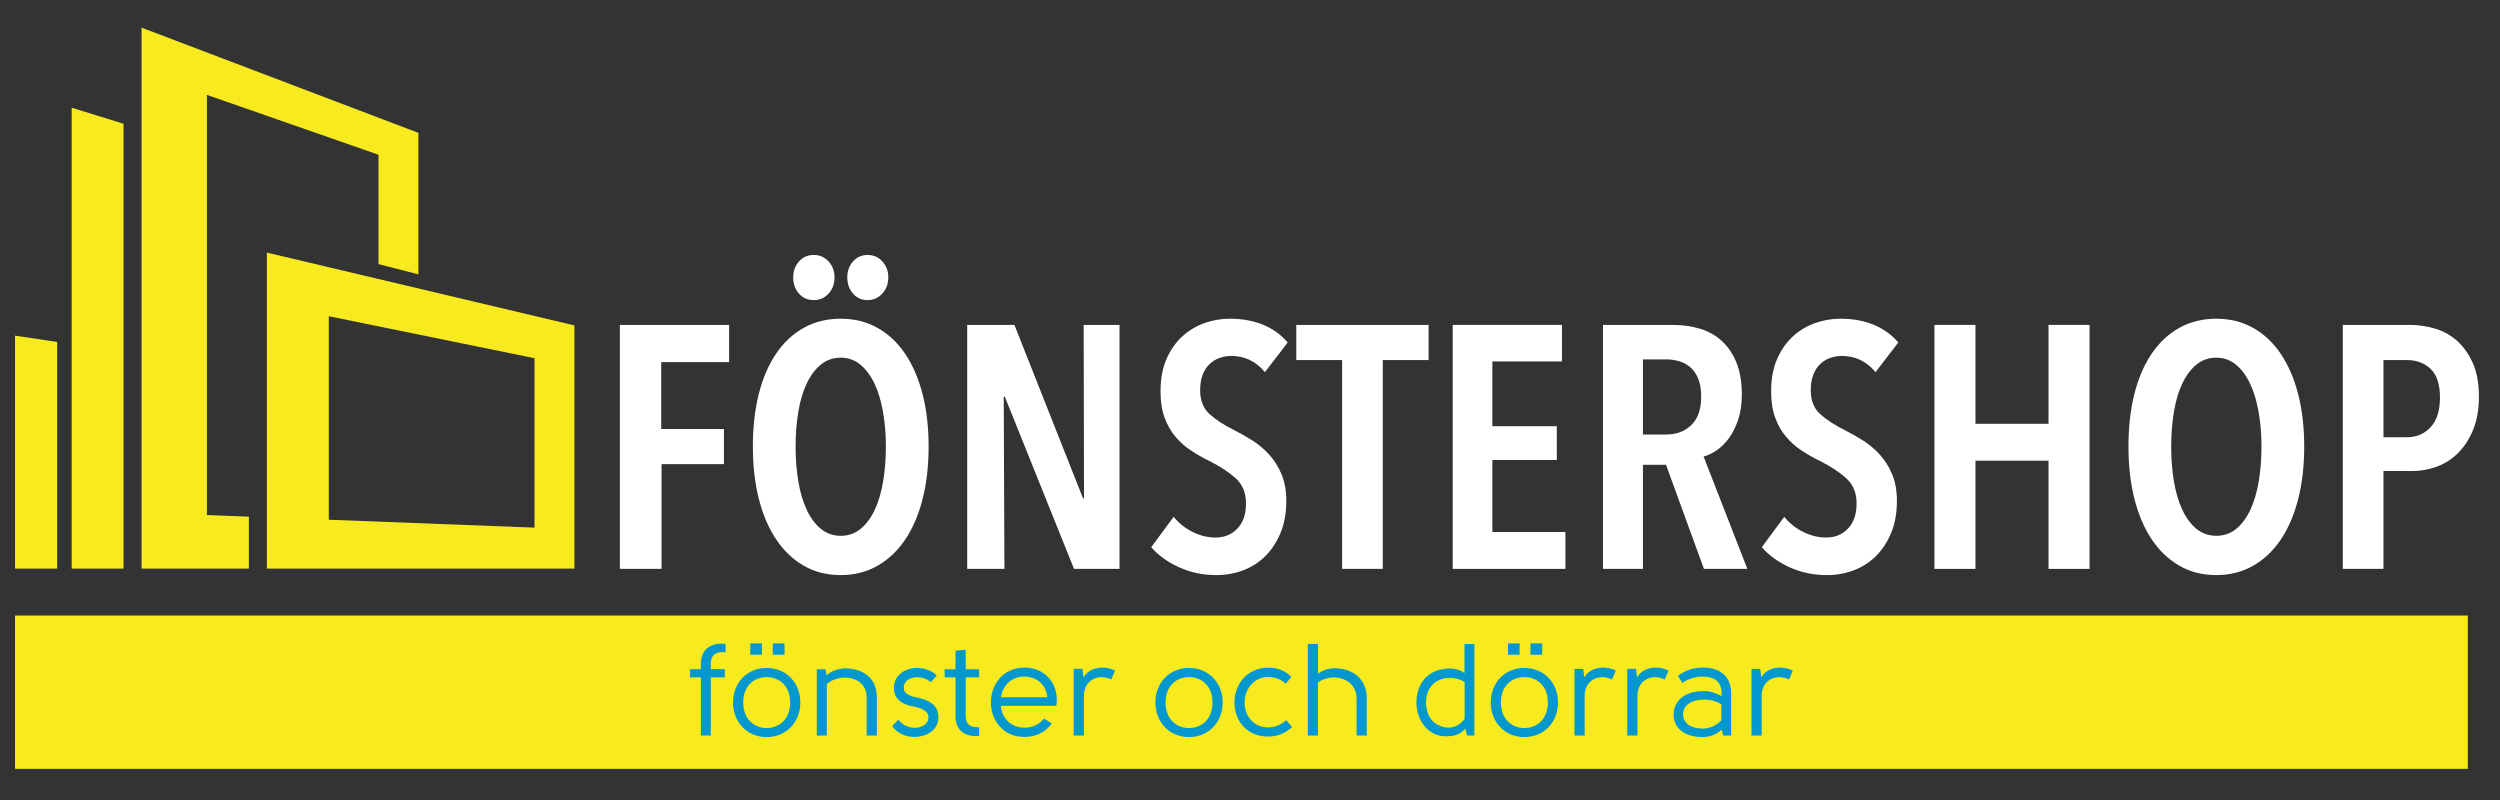
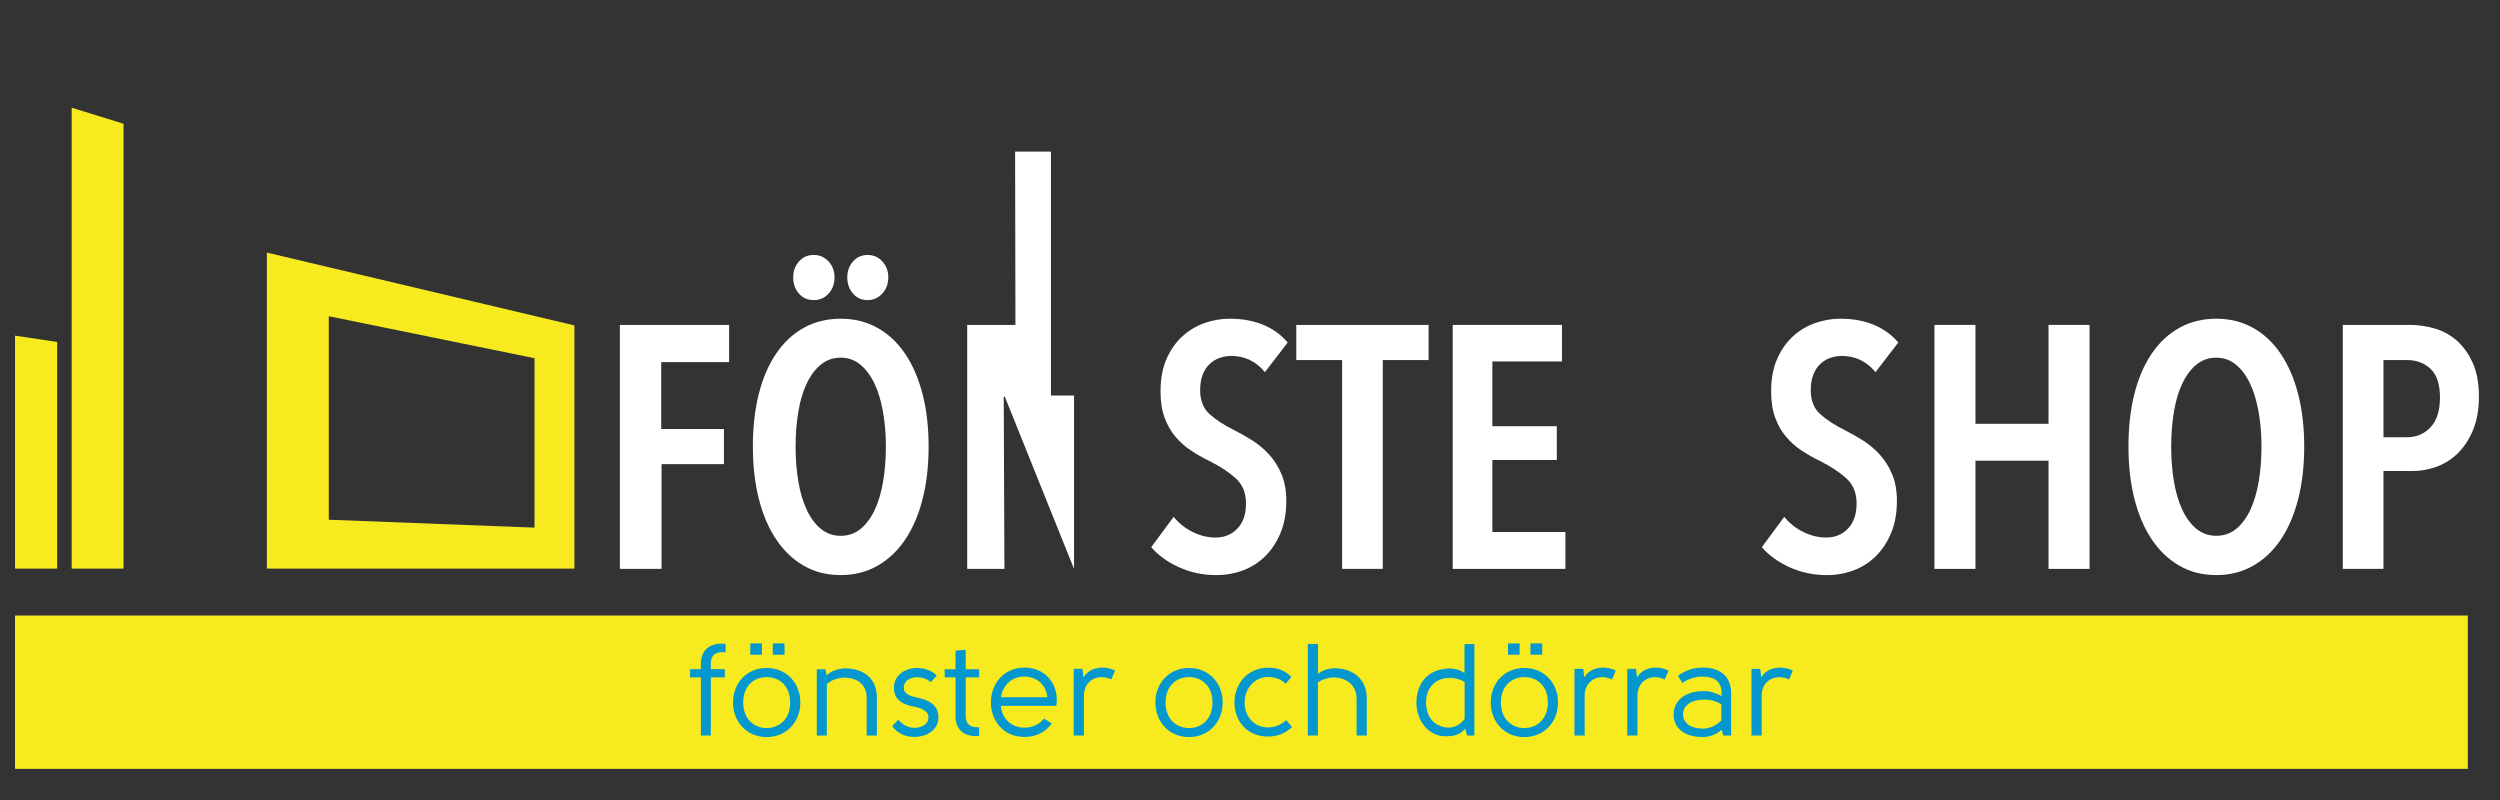
<svg xmlns="http://www.w3.org/2000/svg" xmlns:ns1="http://sodipodi.sourceforge.net/DTD/sodipodi-0.dtd" xmlns:ns2="http://www.inkscape.org/namespaces/inkscape" version="1.1" id="Layer_1" x="0px" y="0px" width="1830.426px" height="585.924px" viewBox="0 0 1830.426 585.924" enable-background="new 0 0 1830.426 585.924" xml:space="preserve" ns1:docname="old_fonstershop_se_white.svg" ns2:export-filename="D:\Fonstershop\Logo-export.png" ns2:export-xdpi="11.33" ns2:export-ydpi="11.33" ns2:version="1.1.1 (3bf5ae0d25, 2021-09-20)">
  <rect x="0" y="0" width="1830.426" height="585.924" fill="#333333" stroke="none" />
  <defs id="defs149" />
  <ns1:namedview id="namedview147" pagecolor="#ffffff" bordercolor="#666666" borderopacity="1.0" ns2:pageshadow="2" ns2:pageopacity="0.0" ns2:pagecheckerboard="0" showgrid="false" ns2:zoom="0.44000392" ns2:cx="1053.3997" ns2:cy="294.31556" ns2:window-width="1920" ns2:window-height="1129" ns2:window-x="1912" ns2:window-y="-8" ns2:window-maximized="1" ns2:current-layer="Layer_1" />
  <polygon fill="#F7EB20" points="11,416.323 41.866,416.323 41.866,250.383 11,245.75 " id="polygon80" />
  <polygon fill="#F7EB20" points="52.465,416.323 90.45,416.323 90.45,90.601 52.465,78.864 " id="polygon82" />
-   <polygon fill="#F7EB20" points="103.649,416.323 151.527,416.323 182.217,416.323 182.217,378.291 151.527,377.104 151.527,69.483   277.141,113.306 277.141,193.381 306.339,200.87 306.339,97.287 103.649,20.242 " id="polygon84" />
  <path fill="#F7EB20" d="M420.559,238.257l-225.155-53.315V416.32h225.155V238.257z M240.733,380.53V231.522l150.627,30.754v124.043  L240.733,380.53z" id="path86" />
  <path fill="#0598CF" d="M484.121,265.141v48.947h45.919v25.734h-45.666v76.699h-30.529V237.893h79.98v27.249H484.121z" id="path88" style="fill:#ffffff" />
  <path fill="#0598CF" d="M679.904,326.955c0,14.129-1.474,26.957-4.416,38.476c-2.944,11.523-7.19,21.406-12.74,29.645  c-5.551,8.244-12.324,14.634-20.311,19.175c-7.991,4.541-16.947,6.812-26.87,6.812c-10.092,0-19.092-2.271-26.997-6.812  c-7.907-4.541-14.633-10.932-20.183-19.175c-5.551-8.239-9.801-18.122-12.742-29.645c-2.945-11.519-4.415-24.347-4.415-38.476  c0-14.128,1.426-26.909,4.289-38.35c2.859-11.436,7.064-21.275,12.615-29.519c5.551-8.239,12.319-14.59,20.311-19.048  c7.987-4.456,17.03-6.686,27.122-6.686c9.923,0,18.878,2.231,26.87,6.686c7.987,4.458,14.76,10.809,20.311,19.048  c5.55,8.244,9.796,18.083,12.74,29.519C678.43,300.046,679.904,312.827,679.904,326.955z M611.025,203.075  c0,4.712-1.443,8.666-4.325,11.859c-2.885,3.197-6.532,4.794-10.939,4.794c-4.411,0-8.015-1.597-10.814-4.794  c-2.799-3.193-4.198-7.147-4.198-11.859c0-4.541,1.399-8.409,4.198-11.605c2.799-3.193,6.402-4.794,10.814-4.794  c4.407,0,8.053,1.601,10.939,4.794C609.583,194.667,611.025,198.534,611.025,203.075z M648.619,326.955  c0-9.082-0.718-17.617-2.144-25.608c-1.431-7.987-3.532-14.886-6.308-20.688c-2.776-5.804-6.225-10.384-10.345-13.751  c-4.124-3.363-8.874-5.046-14.254-5.046c-5.551,0-10.388,1.684-14.508,5.046c-4.124,3.366-7.568,7.947-10.344,13.751  c-2.776,5.803-4.837,12.702-6.181,20.688c-1.348,7.991-2.019,16.526-2.019,25.608c0,9.083,0.671,17.622,2.019,25.609  c1.345,7.99,3.406,14.929,6.181,20.815c2.776,5.889,6.22,10.513,10.344,13.877c4.12,3.366,8.957,5.046,14.508,5.046  c5.55,0,10.383-1.68,14.507-5.046c4.119-3.364,7.569-7.988,10.345-13.877c2.774-5.886,4.832-12.825,6.181-20.815  C647.944,344.577,648.619,336.038,648.619,326.955z M650.385,203.075c0,4.712-1.475,8.666-4.416,11.859  c-2.945,3.197-6.52,4.794-10.722,4.794c-4.376,0-7.948-1.597-10.724-4.794c-2.774-3.193-4.162-7.147-4.162-11.859  c0-4.541,1.388-8.409,4.162-11.605c2.776-3.193,6.347-4.794,10.724-4.794c4.372,0,7.987,1.601,10.849,4.794  C648.954,194.667,650.385,198.534,650.385,203.075z" id="path90" style="fill:#ffffff" />
-   <path fill="#0598CF" d="M786.372,416.522l-50.712-126.15h-0.756l0.504,126.15h-27.249V237.893h34.565l50.208,126.908h0.756  l-0.253-126.908h26.24v178.629H786.372z" id="path92" style="fill:#ffffff" />
+   <path fill="#0598CF" d="M786.372,416.522l-50.712-126.15h-0.756l0.504,126.15h-27.249V237.893h34.565h0.756  l-0.253-126.908h26.24v178.629H786.372z" id="path92" style="fill:#ffffff" />
  <path fill="#0598CF" d="M926.148,272.458c-6.56-7.904-14.804-11.858-24.725-11.858c-2.862,0-5.638,0.465-8.327,1.388  c-2.693,0.926-5.133,2.397-7.317,4.415c-2.188,2.019-3.911,4.629-5.172,7.822c-1.262,3.198-1.892,6.981-1.892,11.354  c0,7.569,2.271,13.415,6.812,17.535c4.542,4.124,10.511,8.033,17.914,11.731c4.372,2.189,8.831,4.711,13.372,7.569  c4.542,2.862,8.661,6.308,12.363,10.345c3.698,4.036,6.726,8.831,9.083,14.381c2.354,5.551,3.532,12.11,3.532,19.679  c0,8.748-1.388,16.486-4.163,23.211c-2.774,6.73-6.477,12.407-11.101,17.031c-4.628,4.628-10.052,8.116-16.272,10.47  c-6.226,2.354-12.785,3.532-19.681,3.532c-9.926,0-19.091-1.935-27.5-5.803c-8.413-3.868-15.138-8.744-20.184-14.633l16.4-22.202  c3.866,4.711,8.535,8.412,14.002,11.101c5.465,2.693,11.058,4.037,16.779,4.037c6.391,0,11.688-2.184,15.895-6.56  c4.202-4.371,6.308-10.51,6.308-18.418c0-7.735-2.523-13.877-7.569-18.418c-5.046-4.542-11.44-8.744-19.175-12.615  c-4.88-2.354-9.461-4.96-13.749-7.822c-4.29-2.857-8.074-6.264-11.354-10.218c-3.281-3.949-5.89-8.578-7.822-13.876  c-1.935-5.299-2.902-11.646-2.902-19.049c0-9.248,1.471-17.196,4.416-23.843c2.94-6.642,6.812-12.15,11.605-16.525  c4.795-4.373,10.219-7.609,16.274-9.715c6.055-2.101,12.193-3.153,18.418-3.153c9.083,0,17.196,1.474,24.348,4.415  c7.147,2.945,13.159,7.278,18.039,12.994L926.148,272.458z" id="path94" style="fill:#ffffff" />
  <path fill="#0598CF" d="M1012.432,263.629v152.894H982.66V263.629h-33.556v-25.736h96.884v25.736H1012.432z" id="path96" style="fill:#ffffff" />
  <path fill="#0598CF" d="M1063.646,416.522V237.893h79.979v26.745h-50.964v47.432h47.18v24.725h-47.18v52.732h53.487v26.996H1063.646  z" id="path98" style="fill:#ffffff" />
-   <path fill="#0598CF" d="M1247.57,416.522l-27.754-76.194h-16.904v76.194h-29.266V237.893h50.964c7.401,0,14.212,0.97,20.437,2.902  c6.22,1.936,11.563,5.006,16.02,9.21c4.454,4.205,7.948,9.504,10.471,15.895c2.523,6.394,3.786,14.045,3.786,22.959  c0,6.899-0.884,12.994-2.649,18.292c-1.768,5.299-3.999,9.801-6.688,13.498c-2.691,3.703-5.675,6.686-8.956,8.957  c-3.281,2.271-6.522,3.828-9.713,4.667l32.042,82.251H1247.57z M1245.552,290.372c0-5.382-0.758-9.84-2.271-13.372  c-1.515-3.532-3.493-6.308-5.93-8.327c-2.441-2.018-5.172-3.446-8.201-4.288c-3.028-0.839-6.054-1.262-9.082-1.262h-17.156v55.001  h17.156c7.398,0,13.497-2.309,18.293-6.938C1243.156,306.563,1245.552,299.625,1245.552,290.372z" id="path100" style="fill:#ffffff" />
  <path fill="#0598CF" d="M1373.213,272.458c-6.559-7.904-14.802-11.858-24.725-11.858c-2.862,0-5.638,0.465-8.324,1.388  c-2.694,0.926-5.133,2.397-7.317,4.415c-2.189,2.019-3.912,4.629-5.172,7.822c-1.263,3.198-1.894,6.981-1.894,11.354  c0,7.569,2.273,13.415,6.814,17.535c4.541,4.124,10.508,8.033,17.914,11.731c4.37,2.189,8.829,4.711,13.37,7.569  c4.541,2.862,8.661,6.308,12.363,10.345c3.697,4.036,6.725,8.831,9.082,14.381c2.355,5.551,3.533,12.11,3.533,19.679  c0,8.748-1.387,16.486-4.162,23.211c-2.776,6.73-6.477,12.407-11.102,17.031c-4.628,4.628-10.052,8.116-16.272,10.47  c-6.225,2.354-12.786,3.532-19.679,3.532c-9.926,0-19.092-1.935-27.501-5.803c-8.413-3.868-15.138-8.744-20.184-14.633  l16.399-22.202c3.868,4.711,8.535,8.412,14.004,11.101c5.462,2.693,11.058,4.037,16.777,4.037c6.391,0,11.689-2.184,15.894-6.56  c4.204-4.371,6.309-10.51,6.309-18.418c0-7.735-2.523-13.877-7.569-18.418c-5.046-4.542-11.441-8.744-19.174-12.615  c-4.88-2.354-9.461-4.96-13.752-7.822c-4.288-2.857-8.072-6.264-11.353-10.218c-3.281-3.949-5.89-8.578-7.822-13.876  c-1.936-5.299-2.902-11.646-2.902-19.049c0-9.248,1.471-17.196,4.415-23.843c2.942-6.642,6.814-12.15,11.607-16.525  c4.794-4.373,10.219-7.609,16.272-9.715c6.056-2.101,12.194-3.153,18.419-3.153c9.082,0,17.196,1.474,24.347,4.415  c7.146,2.945,13.158,7.278,18.04,12.994L1373.213,272.458z" id="path102" style="fill:#ffffff" />
  <path fill="#0598CF" d="M1499.866,416.522V337.3h-53.487v79.222h-30.024V237.893h30.024v72.411h53.487v-72.411h30.024v178.629  H1499.866z" id="path104" style="fill:#ffffff" />
  <path fill="#0598CF" d="M1687.073,326.955c0,14.129-1.475,26.957-4.415,38.476c-2.946,11.523-7.19,21.406-12.741,29.645  c-5.551,8.244-12.323,14.634-20.311,19.175c-7.99,4.541-16.948,6.812-26.87,6.812c-10.092,0-19.092-2.271-26.996-6.812  c-7.908-4.541-14.633-10.932-20.184-19.175c-5.551-8.239-9.8-18.122-12.742-29.645c-2.944-11.519-4.415-24.347-4.415-38.476  c0-14.128,1.426-26.909,4.288-38.35c2.857-11.436,7.064-21.275,12.615-29.519c5.551-8.239,12.318-14.59,20.311-19.048  c7.985-4.456,17.03-6.686,27.122-6.686c9.922,0,18.88,2.231,26.87,6.686c7.988,4.458,14.759,10.809,20.311,19.048  c5.551,8.244,9.795,18.083,12.741,29.519C1685.597,300.046,1687.073,312.827,1687.073,326.955z M1655.786,326.955  c0-9.082-0.716-17.617-2.144-25.608c-1.431-7.987-3.531-14.886-6.307-20.688c-2.776-5.804-6.225-10.384-10.345-13.751  c-4.122-3.363-8.874-5.046-14.254-5.046c-5.551,0-10.389,1.684-14.507,5.046c-4.125,3.366-7.569,7.947-10.345,13.751  c-2.776,5.803-4.838,12.702-6.183,20.688c-1.347,7.991-2.018,16.526-2.018,25.608c0,9.083,0.671,17.622,2.018,25.609  c1.345,7.99,3.407,14.929,6.183,20.815c2.776,5.889,6.22,10.513,10.345,13.877c4.118,3.366,8.956,5.046,14.507,5.046  s10.385-1.68,14.507-5.046c4.12-3.364,7.569-7.988,10.345-13.877c2.776-5.886,4.833-12.825,6.18-20.815  C1655.112,344.577,1655.786,336.038,1655.786,326.955z" id="path106" style="fill:#ffffff" />
  <path fill="#0598CF" d="M1814.984,290.625c0,9.082-1.382,17.03-4.146,23.842c-2.769,6.813-6.409,12.489-10.936,17.031  c-4.525,4.541-9.72,7.908-15.587,10.092c-5.867,2.188-11.902,3.28-18.099,3.28h-21.117v71.653h-29.772V237.893h49.325  c5.703,0,11.577,0.844,17.617,2.523c6.04,1.684,11.448,4.585,16.23,8.704c4.782,4.124,8.724,9.549,11.83,16.274  C1813.431,272.124,1814.984,280.532,1814.984,290.625z M1786.475,291.007c0-9.544-2.271-16.495-6.812-20.846  c-4.541-4.353-10.345-6.532-17.409-6.532h-17.156v56.515h17.156c7.064,0,12.868-2.468,17.409-7.408  C1784.204,307.796,1786.475,300.554,1786.475,291.007z" id="path108" style="fill:#ffffff" />
  <rect x="11" y="450.683" fill="#F7EB20" width="1795.855" height="112.241" id="rect110" />
  <g id="g144">
    <path fill="#0598CF" d="M531.258,477.669c-6.983-1.051-10.813,1.913-10.813,8.227v4.021h10.24v6.029h-10.24v42.578h-7.27v-42.578   h-7.943v-6.029h7.943v-4.021c0-10.618,7.559-15.691,18.082-14.445V477.669z" id="path112" />
    <path fill="#0598CF" d="M561.294,539.67c-14.545,0-24.592-11.191-24.592-25.352s10.048-25.263,24.592-25.263   c14.639,0,24.687,11.102,24.687,25.263S575.933,539.67,561.294,539.67z M561.294,533.067c8.802,0,17.223-6.124,17.223-18.75   c0-12.631-8.421-18.566-17.223-18.566c-8.707,0-17.128,5.934-17.128,18.566C544.166,526.944,552.586,533.067,561.294,533.067z    M549.333,479.388v-8.321h8.516v8.321H549.333z M565.791,479.388v-8.321h8.61v8.321H565.791z" id="path114" />
    <path fill="#0598CF" d="M604.33,490.011l0.957,4.499c2.775-3.064,8.229-5.072,13.969-5.167c13.11,0.284,22.774,7.27,22.774,21.431   v27.749h-7.464v-27.749c-0.095-9.283-6.41-14.066-15.023-14.639c-4.113-0.189-10.334,1.051-14.161,4.783v37.605h-7.367v-48.512   H604.33z" id="path116" />
    <path fill="#0598CF" d="M687.076,525.13c0,10.235-9.856,14.445-17.509,14.445c-6.508,0-12.631-2.581-16.363-7.943l4.594-4.689   c2.965,3.637,6.983,5.934,11.769,5.934c4.686,0.095,10.237-2.297,10.237-7.848c-0.095-4.783-6.124-6.792-10.142-7.559   c-7.943-1.34-15.118-4.689-15.215-13.872c0-9.283,8.326-14.545,17.034-14.545c4.878,0,10.429,1.53,14.353,5.551l-4.308,4.878   c-3.348-2.87-6.41-3.538-10.045-3.637c-4.975-0.095-9.856,2.681-9.761,7.753c0,4.878,5.743,6.313,9.569,7.081   C679.326,512.304,687.076,515.752,687.076,525.13z" id="path118" />
    <path fill="#0598CF" d="M716.913,538.813c-9.951,1.051-17.318-3.832-17.318-14.45v-28.417h-7.943v-5.934h7.943v-13.588l7.462-0.668   v14.256h9.856v5.934h-9.856v28.417c0,6.029,3.637,8.516,9.856,8.037V538.813z" id="path120" />
    <path fill="#0598CF" d="M764.364,526.087l5.74,3.632c-4.881,6.602-11.864,9.856-19.901,9.856   c-16.458,0-24.784-12.915-24.687-25.452c0-12.532,8.516-25.258,24.59-25.357c15.404-0.095,25.644,12.537,23.347,28.038h-40.664   c0.573,8.227,6.697,15.98,17.415,15.98C755.559,532.783,761.11,530.486,764.364,526.087z M766.756,510.486   c-0.765-8.894-7.272-14.923-16.553-15.118c-10.526,0.1-16.077,7.18-17.32,15.118H766.756z" id="path122" />
    <path fill="#0598CF" d="M792.569,489.722l0.765,6.223c4.881-8.232,15.98-8.516,23.06-4.978l-2.775,6.507   c-9.951-4.689-19.996,0.862-19.996,11.864v29.184h-7.464v-48.801H792.569z" id="path124" />
    <path fill="#0598CF" d="M870.529,539.67c-14.545,0-24.592-11.191-24.592-25.352s10.048-25.263,24.592-25.263   c14.639,0,24.687,11.102,24.687,25.263S885.169,539.67,870.529,539.67z M870.529,533.067c8.802,0,17.223-6.124,17.223-18.75   c0-12.631-8.421-18.566-17.223-18.566c-8.707,0-17.128,5.934-17.128,18.566C853.401,526.944,861.822,533.067,870.529,533.067z" id="path126" />
    <path fill="#0598CF" d="M941.409,500.635c-3.54-3.353-8.134-4.978-12.918-4.978c-8.899-0.095-17.128,7.37-17.223,18.755   c0,8.899,5.74,18.177,17.318,18.177c4.881,0,9.667-2.103,13.207-5.356l4.208,5.072c-4.497,4.4-10.621,6.986-17.415,6.986   c-16.456,0-24.782-12.442-24.782-25.073c0.097-12.626,8.613-25.258,24.782-25.352c6.794,0,12.248,2.103,16.936,6.697   L941.409,500.635z" id="path128" />
    <path fill="#0598CF" d="M965.025,471.451v21.909c2.965-2.486,6.792-4.016,12.534-4.116c13.107,0.289,23.155,7.943,23.155,22.104   v27.176h-7.464v-27.176c-0.095-9.278-6.792-14.734-15.404-15.307c-4.113-0.194-8.899,0.762-12.918,3.637v38.846h-7.367v-67.073   H965.025z" id="path130" />
    <path fill="#0598CF" d="M1072.254,492.787v-21.242h7.272v66.978h-5.357l-1.34-4.978c-4.689,5.167-9.378,5.456-13.969,5.551   c-12.918,0.289-21.817-11.48-21.817-24.59c0-14.734,9.091-25.068,24.687-25.068C1065.079,489.438,1069.192,490.49,1072.254,492.787   z M1072.351,526.371v-27.076c-3.254-1.913-7.081-2.97-10.718-2.97c-8.994-0.095-17.509,5.745-17.509,17.893   c0,10.24,5.454,17.514,15.404,18.471C1064.506,533.167,1069.192,530.581,1072.351,526.371z" id="path132" />
    <path fill="#0598CF" d="M1116.06,539.67c-14.545,0-24.592-11.191-24.592-25.352s10.048-25.263,24.592-25.263   c14.639,0,24.687,11.102,24.687,25.263S1130.699,539.67,1116.06,539.67z M1116.06,533.067c8.802,0,17.223-6.124,17.223-18.75   c0-12.631-8.421-18.566-17.223-18.566c-8.707,0-17.128,5.934-17.128,18.566C1098.932,526.944,1107.352,533.067,1116.06,533.067z    M1104.099,479.388v-8.321h8.516v8.321H1104.099z M1120.557,479.388v-8.321h8.61v8.321H1120.557z" id="path134" />
    <path fill="#0598CF" d="M1159.191,489.722l0.765,6.223c4.881-8.232,15.98-8.516,23.06-4.978l-2.775,6.507   c-9.951-4.689-19.996,0.862-19.996,11.864v29.184h-7.464v-48.801H1159.191z" id="path136" />
    <path fill="#0598CF" d="M1197.834,489.722l0.765,6.223c4.881-8.232,15.98-8.516,23.06-4.978l-2.773,6.507   c-9.953-4.689-19.998,0.862-19.998,11.864v29.184h-7.464v-48.801H1197.834z" id="path138" />
    <path fill="#0598CF" d="M1261.644,538.524l-1.054-4.305c-3.446,3.348-8.613,5.356-13.491,5.451   c-14.545,0.1-21.72-7.175-21.72-16.553c0-9.472,7.559-17.315,22.579-17.126c4.308,0,8.707,1.624,12.537,3.637v-2.108   c0-9.567-6.699-12.153-13.972-12.153c-5.262,0-10.813,1.819-14.831,4.689l-3.157-5.262c6.316-4.594,12.439-6.029,18.18-6.029   c10.813-0.095,20.763,4.978,20.763,18.755v31.003H1261.644z M1248.056,512.21c-10.429,0.095-15.788,4.499-15.788,10.907   c0,5.74,4.881,10.334,14.831,10.334c4.689,0,10.142-2.486,13.204-6.124v-11.675C1256.763,513.361,1252.169,512.21,1248.056,512.21z   " id="path140" />
    <path fill="#0598CF" d="M1288.797,489.722l0.765,6.223c4.881-8.232,15.98-8.516,23.06-4.978l-2.775,6.507   c-9.951-4.689-19.996,0.862-19.996,11.864v29.184h-7.464v-48.801H1288.797z" id="path142" />
  </g>
</svg>